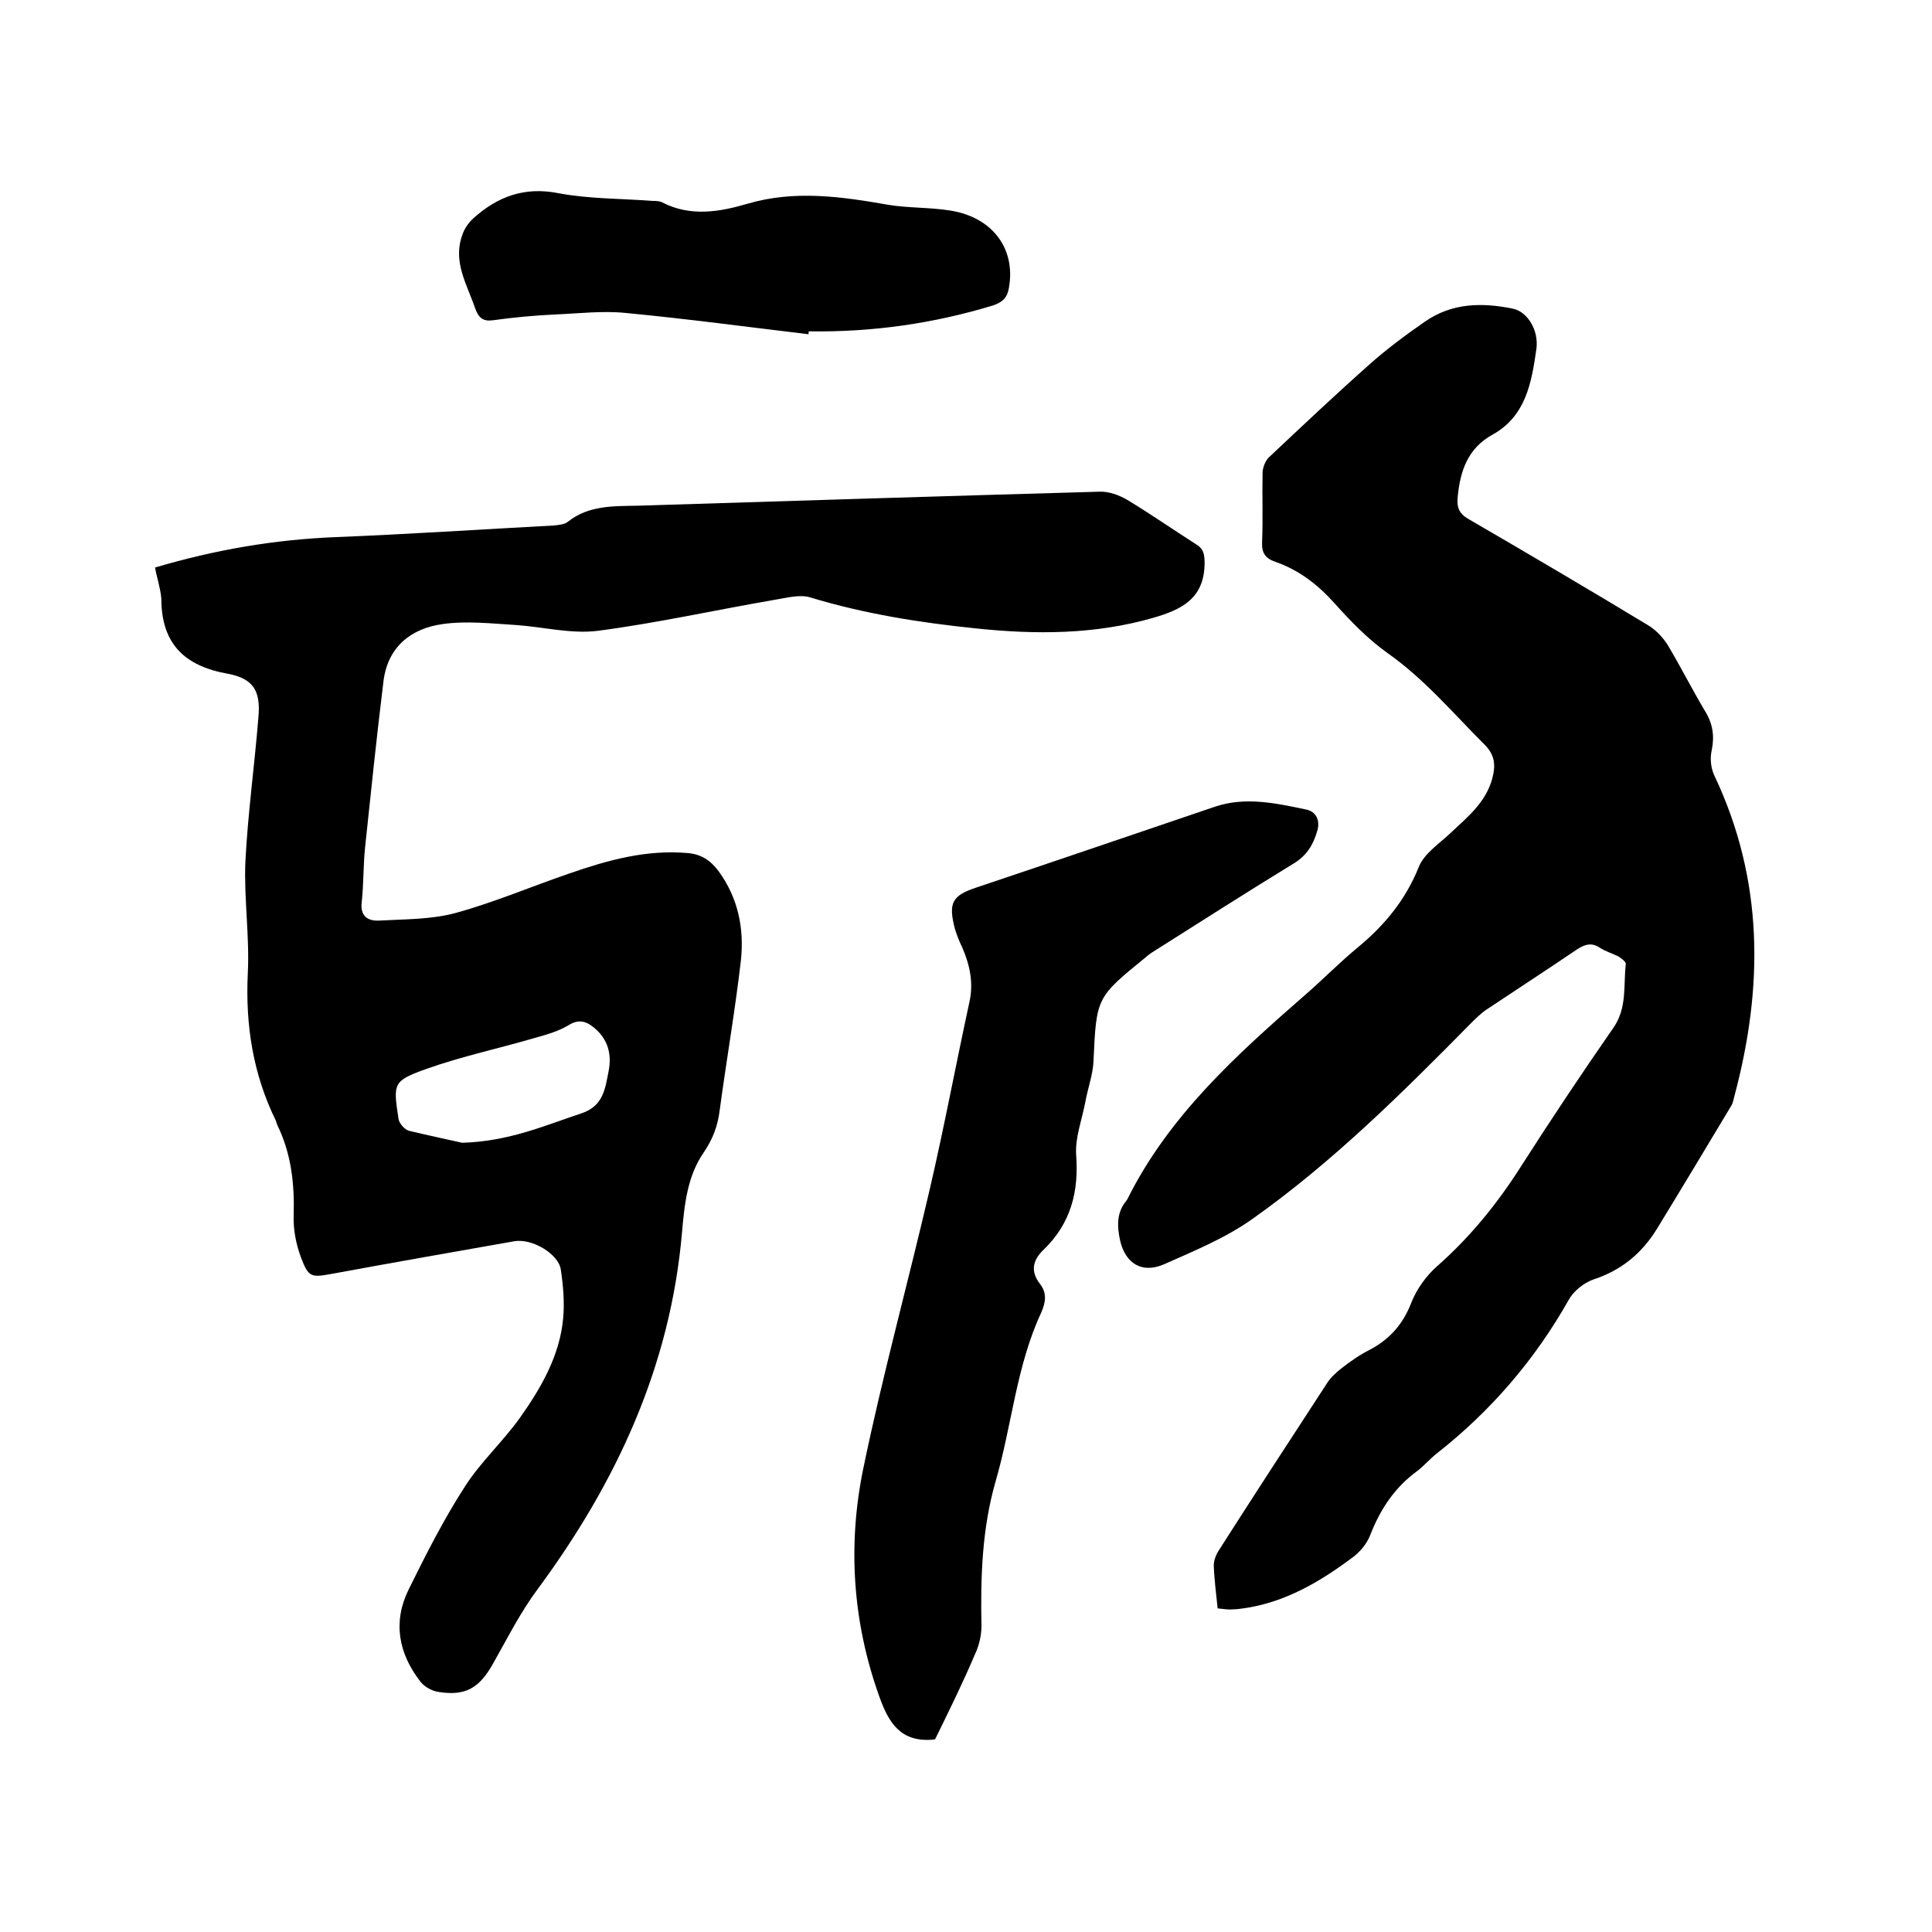
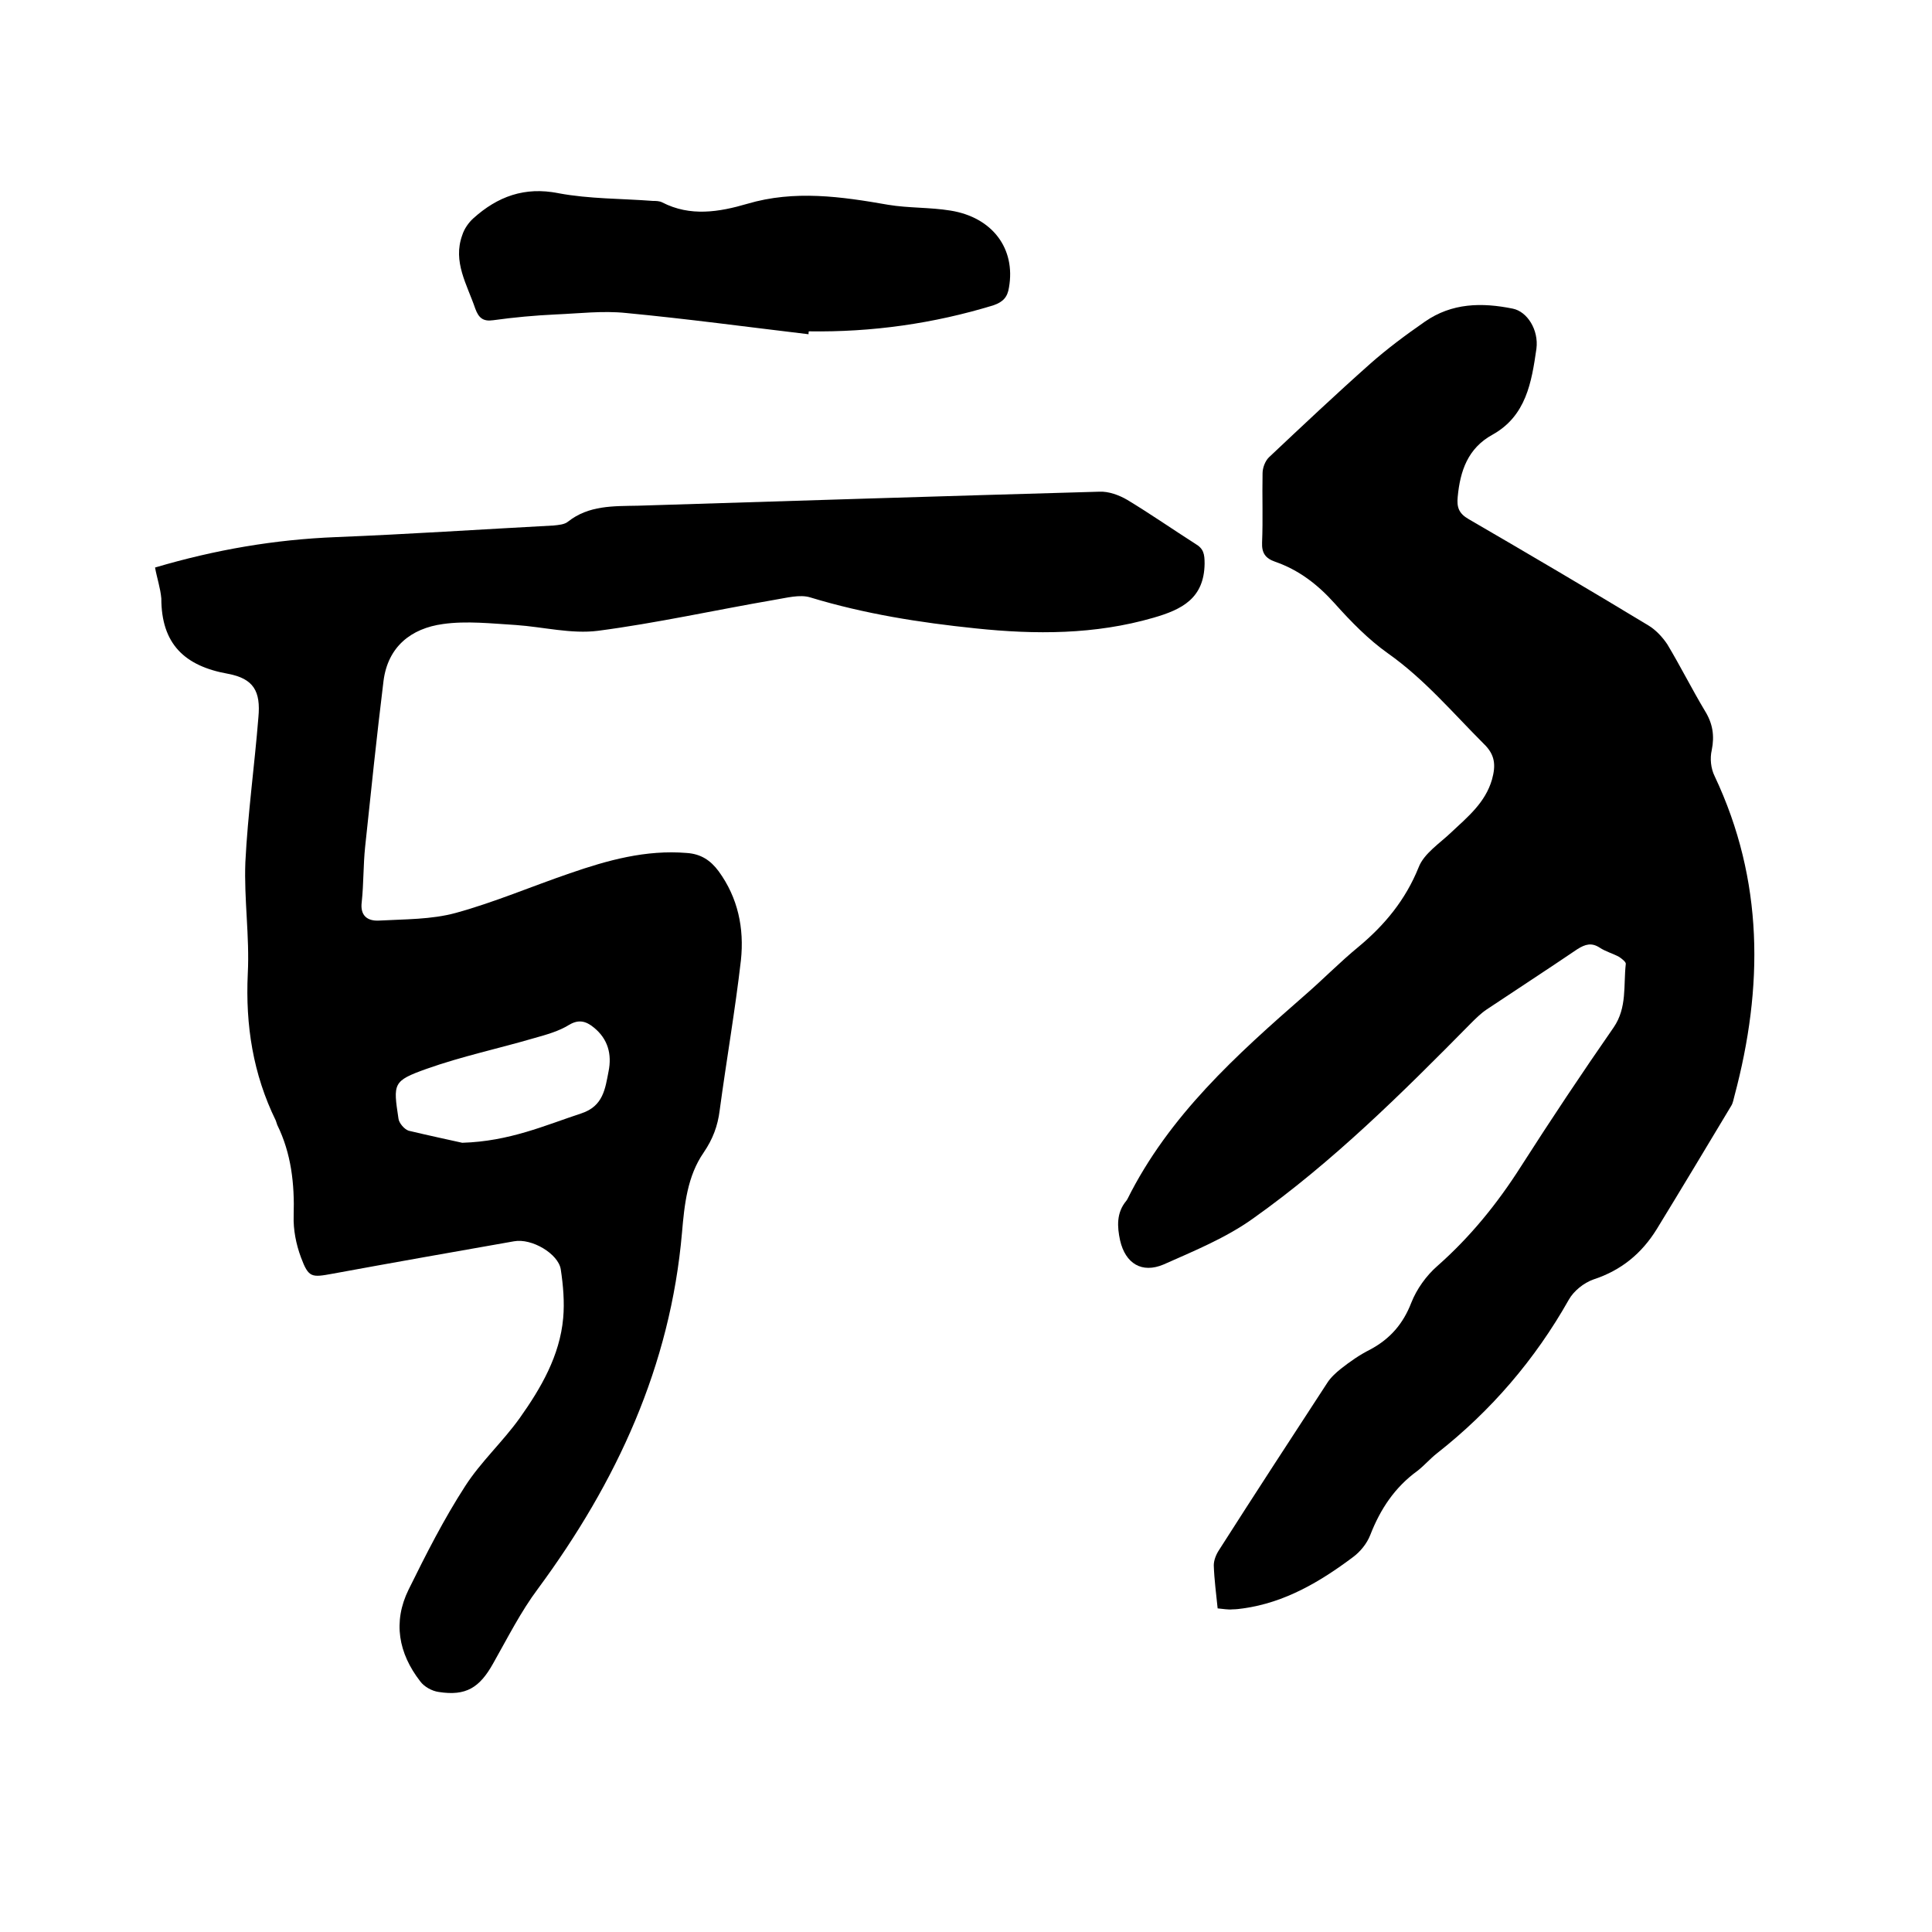
<svg xmlns="http://www.w3.org/2000/svg" enable-background="new 0 0 400 400" viewBox="0 0 400 400">
  <path d="m32.1 117.5c12.5-3.7 24.8-5.8 37.5-6.3 15-.6 30-1.6 45-2.4 1-.1 2.3-.2 3-.8 4.3-3.4 9.4-3.2 14.5-3.3 31.8-1 63.7-2 95.5-2.9 1.9-.1 4.1.7 5.8 1.7 4.8 2.9 9.4 6.1 14.1 9.1 1.7 1 1.9 2.1 1.9 4.1-.1 7.2-4.7 9.5-10.6 11.2-12.1 3.5-24.4 3.5-36.8 2.2-11.6-1.2-23-3-34.2-6.4-2.2-.7-5 .1-7.5.5-12.2 2.1-24.3 4.8-36.5 6.4-5.5.7-11.3-.8-17-1.2-5-.3-10.2-.9-15.1-.2-6.6.9-11.4 4.7-12.3 11.8-1.4 11.4-2.6 22.9-3.8 34.3-.4 3.8-.3 7.6-.7 11.4-.4 2.9 1.2 4 3.5 3.9 5.4-.3 10.9-.2 16-1.6 8-2.2 15.7-5.5 23.6-8.2 7.8-2.7 15.7-4.9 24.2-4.2 2.9.2 4.9 1.5 6.6 3.8 4 5.5 5.3 11.8 4.6 18.4-1.2 10.4-3 20.7-4.4 31.1-.4 3.2-1.4 5.9-3.3 8.7-3.4 4.9-4 10.8-4.5 16.6-2.4 27.6-13.5 51.6-29.8 73.7-3.6 4.8-6.3 10.2-9.3 15.5-2.8 5-5.6 6.8-11.3 5.9-1.4-.2-3-1.1-3.8-2.2-4.5-5.8-5.7-12.3-2.4-19 3.6-7.3 7.3-14.6 11.7-21.4 3.2-5 7.8-9.2 11.3-14.1 4.4-6.2 8.3-12.9 9-20.7.3-3.3 0-6.8-.5-10.1-.5-3.2-6-6.5-9.7-5.8-12.5 2.2-25 4.4-37.5 6.7-4.4.8-5 .9-6.6-3.4-1-2.7-1.6-5.7-1.5-8.6.2-6.6-.5-12.9-3.4-18.8-.1-.3-.2-.6-.3-.9-4.7-9.6-6.3-19.7-5.8-30.4.4-7.7-.8-15.4-.5-23.1.5-10 1.9-20 2.7-30 .5-5.4-1-8-6.3-9-9-1.6-13.8-6.2-13.8-15.6-.2-2.2-.9-4.2-1.3-6.4zm63.6 119.1c9.8-.3 17.1-3.6 24.7-6.1 4.5-1.5 4.9-5.1 5.6-8.7.7-3.5-.1-6.7-3.1-9.1-1.6-1.3-3.1-1.7-5.1-.5-2.1 1.3-4.6 2-7.1 2.7-7.5 2.2-15.1 3.8-22.4 6.4-7 2.5-6.9 3-5.8 10.3.1.9 1.2 2.2 2.1 2.5 4.2 1 8.4 1.9 11.1 2.5z" />
  <path d="m252.1 333c-.3-3-.7-5.9-.8-8.9 0-1.1.5-2.3 1.1-3.2 7.4-11.6 14.9-23.1 22.4-34.6.7-1.1 1.8-2.1 2.8-2.9 1.9-1.5 3.9-2.9 6.1-4 4.1-2.2 6.8-5.3 8.5-9.7 1.1-2.8 3.1-5.6 5.4-7.6 6.8-6 12.4-12.9 17.3-20.6 6.2-9.7 12.6-19.3 19.2-28.8 2.8-4.1 2-8.7 2.5-13.1.1-.4-.8-1.1-1.4-1.5-1.3-.7-2.8-1.1-4-1.9-1.7-1.1-3-.7-4.6.3-6.2 4.2-12.5 8.3-18.8 12.5-1.2.8-2.3 1.9-3.3 2.9-14.2 14.4-28.6 28.7-45.1 40.4-5.6 4-12.2 6.7-18.5 9.5-4.5 1.9-7.9-.2-9-5-.6-2.8-.8-5.7 1.3-8.2.1-.1.1-.2.2-.3 8.6-17.3 22.6-29.9 36.8-42.3 3.8-3.3 7.2-6.8 11.1-10 5.4-4.5 9.7-9.7 12.4-16.4 1.1-2.9 4.4-5 6.8-7.3 3.4-3.2 7-6.1 8.4-10.9.8-2.9.7-5.1-1.7-7.4-6.4-6.4-12.3-13.4-19.8-18.7-4.1-2.9-7.7-6.6-11.1-10.4-3.5-3.9-7.4-6.9-12.3-8.6-2-.7-2.8-1.8-2.7-4 .2-4.8 0-9.5.1-14.3 0-1.1.5-2.5 1.3-3.3 6.9-6.5 13.9-13.1 21-19.4 3.5-3.1 7.4-6 11.3-8.7 5.6-3.9 11.8-4 18.2-2.7 3 .6 5.4 4.4 4.9 8.3-1 6.9-2.1 13.9-9.1 17.8-5.1 2.8-6.7 7.5-7.2 12.9-.2 2.1.2 3.4 2.3 4.6 12.4 7.2 24.8 14.5 37.2 22 1.5.9 2.9 2.4 3.9 3.9 2.7 4.5 5.1 9.3 7.8 13.8 1.6 2.6 2 5.1 1.4 8.1-.4 1.7-.2 3.8.6 5.4 10.2 21.6 10.1 43.7 4.1 66.2-.2.7-.3 1.5-.7 2.1-5.1 8.5-10.2 17-15.4 25.5-3.1 5-7.3 8.5-13.1 10.4-2 .7-4.1 2.4-5.1 4.2-7 12.4-16.1 23-27.3 31.8-1.4 1.1-2.6 2.5-4 3.6-4.7 3.4-7.7 7.9-9.8 13.3-.7 1.8-2.1 3.5-3.6 4.6-6.8 5.1-14.1 9.4-22.7 10.6-.7.1-1.5.2-2.2.2-1 .1-1.9-.1-3.1-.2z" />
-   <path d="m193.6 360.1c-.6.1-.7.1-.8.1-6.5.4-8.9-3.7-10.8-9.1-5.5-15.4-6.5-31.2-3.3-46.9 4-19.4 9.3-38.6 13.8-58 3-12.9 5.4-25.8 8.2-38.7.9-4 .1-7.7-1.5-11.4-.6-1.2-1.1-2.5-1.5-3.8-1.4-5.4-.6-6.9 4.6-8.6 16.4-5.5 32.8-11.1 49.3-16.7 6.3-2.1 12.6-.7 18.8.6 2.1.4 3 2.3 2.3 4.5-.8 2.8-2.2 5.1-4.9 6.7-9.8 6-19.5 12.2-29.3 18.4-.4.3-.9.6-1.3 1-10.2 8.3-10.2 8.3-10.8 21.4-.1 2.9-1.2 5.7-1.7 8.6-.7 3.6-2.1 7.3-1.9 10.8.6 7.7-1.1 14.3-6.7 19.7-2.3 2.2-2.8 4.5-.8 7.1 1.5 1.9 1.2 3.8.3 5.9-5.2 11.1-6.1 23.5-9.5 35.1-2.8 9.8-3.1 19.8-2.9 29.9 0 1.9-.5 4-1.3 5.7-2.5 5.9-5.4 11.8-8.3 17.7z" />
  <path d="m167.4 69.2c-12.6-1.5-25.2-3.2-37.8-4.4-4.8-.5-9.7.1-14.5.3-4.3.2-8.7.6-13 1.2-2.1.3-3-.5-3.7-2.4-1.7-5-4.7-9.7-2.7-15.2.4-1.3 1.3-2.6 2.3-3.5 5-4.5 10.6-6.6 17.6-5.2 6.4 1.2 13.1 1.1 19.6 1.6.6 0 1.3 0 1.9.3 5.8 3 11.8 2 17.6.3 9.8-2.9 19.5-1.5 29.2.2 4.2.7 8.6.5 12.9 1.2 8.7 1.4 13.5 7.9 12.1 15.9-.3 2-1.2 3-3.2 3.7-12.4 3.8-25.2 5.6-38.2 5.4-.1 0-.1.3-.1.6z" />
</svg>